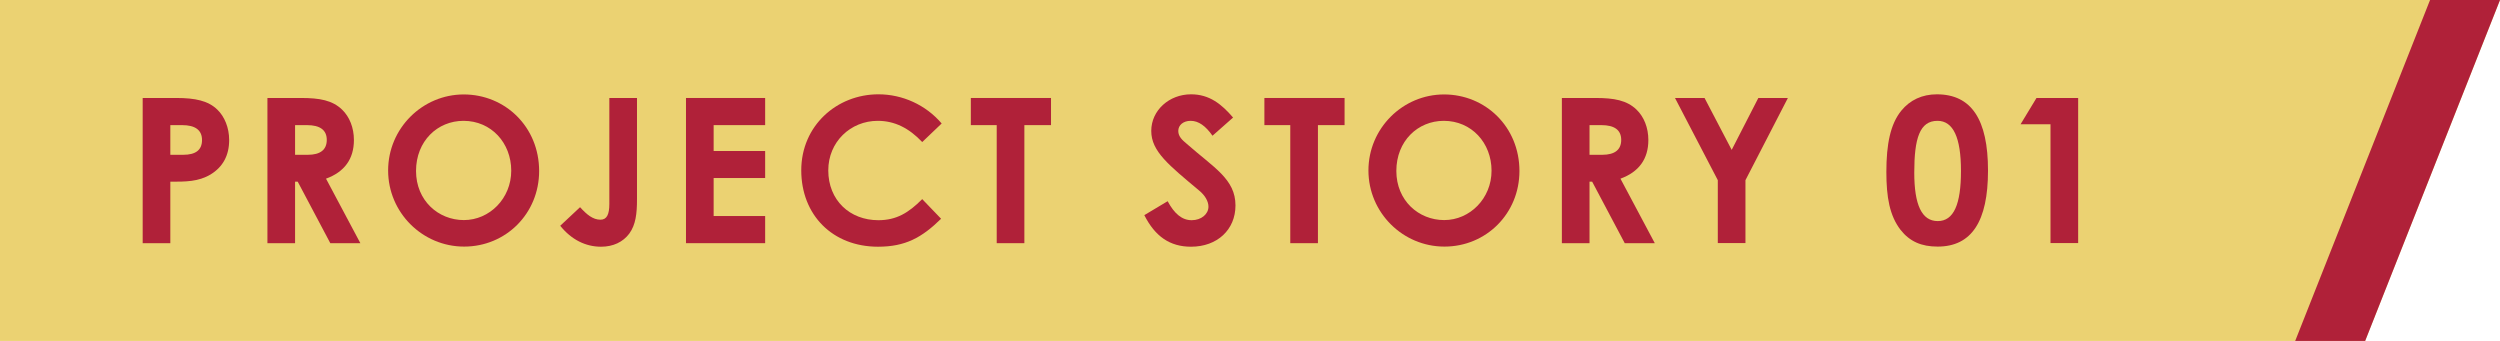
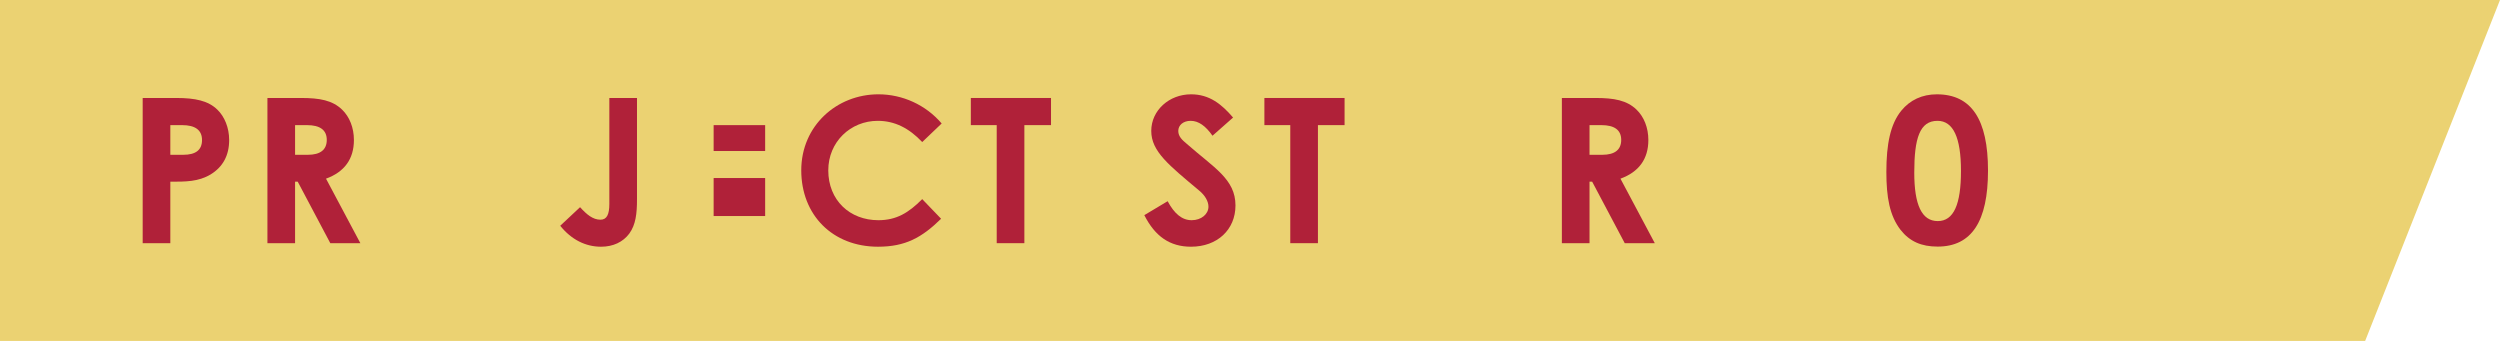
<svg xmlns="http://www.w3.org/2000/svg" id="_レイヤー_2" data-name="レイヤー 2" viewBox="0 0 198 27">
  <defs>
    <style>
      .cls-1 {
        fill: #ebd272;
      }

      .cls-2 {
        fill: #b02139;
      }
    </style>
  </defs>
  <g id="text">
    <g>
      <polygon class="cls-1" points="0 27 187.32 27 198 0 0 0 0 27" />
      <g>
        <path class="cls-2" d="m11.3,7.76h2.67c1.49,0,2.53.22,3.25.93.56.54.93,1.42.93,2.4,0,1.22-.5,2.13-1.46,2.72-.98.59-2,.58-3.2.58v4.87h-2.19V7.76Zm2.19,4.5h1.02c.99,0,1.49-.38,1.49-1.17s-.54-1.18-1.58-1.18h-.93v2.35Z" />
        <path class="cls-2" d="m21.18,7.76h2.67c1.46,0,2.48.18,3.25.93.58.56.93,1.42.93,2.4,0,1.5-.75,2.53-2.21,3.06l2.72,5.11h-2.38l-2.58-4.87h-.21v4.87h-2.19V7.76Zm2.19,4.5h1.01c.99,0,1.5-.4,1.5-1.18s-.53-1.17-1.57-1.17h-.94v2.35Z" />
-         <path class="cls-2" d="m42.7,13.54c0,3.38-2.64,5.99-5.94,5.99s-6.02-2.69-6.02-6.03,2.72-6.02,5.99-6.02,5.97,2.56,5.97,6.07Zm-9.75,0c0,2.34,1.76,3.89,3.79,3.89s3.75-1.71,3.75-3.91-1.58-3.95-3.78-3.95c-2.06,0-3.76,1.6-3.76,3.97Z" />
        <path class="cls-2" d="m48.26,7.76h2.19v8.02c0,1.14-.1,2.02-.61,2.72-.5.67-1.28,1.04-2.24,1.04-1.22,0-2.35-.56-3.23-1.66l1.57-1.47c.53.58,1.01.99,1.62.99.5,0,.7-.42.7-1.25V7.76Z" />
-         <path class="cls-2" d="m54.33,7.76h6.27v2.15h-4.08v2.05h4.08v2.14h-4.08v3.01h4.08v2.15h-6.27V7.76Z" />
+         <path class="cls-2" d="m54.33,7.76h6.27v2.15h-4.08v2.05h4.08v2.14h-4.08v3.01h4.08v2.15V7.76Z" />
        <path class="cls-2" d="m74.53,17.33c-1.52,1.49-2.83,2.21-4.99,2.21-3.6,0-6.08-2.51-6.08-6.05s2.82-6.02,6.11-6.02c1.9,0,3.75.83,5.01,2.31l-1.54,1.47c-1.04-1.1-2.18-1.68-3.52-1.68-2.16,0-3.92,1.67-3.92,3.92,0,2.37,1.7,3.95,3.97,3.95,1.42,0,2.39-.58,3.47-1.67l1.49,1.55Z" />
        <path class="cls-2" d="m76.89,7.76h6.35v2.15h-2.11v9.35h-2.19v-9.35h-2.05v-2.15Z" />
        <path class="cls-2" d="m92.48,15.94c.53.99,1.14,1.5,1.9,1.5s1.33-.48,1.33-1.07c0-.42-.27-.9-.74-1.28-2.38-2-3.79-3.09-3.79-4.72s1.42-2.9,3.15-2.9c1.46,0,2.42.78,3.33,1.84l-1.63,1.44c-.54-.77-1.1-1.18-1.73-1.18-.58,0-.98.34-.98.8s.34.74.67,1.02c2.14,1.89,3.86,2.79,3.86,4.88,0,1.92-1.44,3.27-3.52,3.27-1.68,0-2.85-.82-3.7-2.5l1.84-1.1Z" />
        <path class="cls-2" d="m100.14,7.76h6.35v2.15h-2.11v9.35h-2.19v-9.35h-2.05v-2.15Z" />
-         <path class="cls-2" d="m120.34,13.54c0,3.38-2.64,5.99-5.94,5.99s-6.02-2.69-6.02-6.03,2.72-6.02,5.99-6.02,5.97,2.56,5.97,6.07Zm-9.75,0c0,2.34,1.76,3.89,3.79,3.89s3.75-1.71,3.75-3.91-1.58-3.95-3.78-3.95c-2.06,0-3.76,1.6-3.76,3.97Z" />
        <path class="cls-2" d="m123.7,7.76h2.67c1.46,0,2.48.18,3.25.93.58.56.93,1.42.93,2.4,0,1.5-.75,2.53-2.21,3.06l2.72,5.11h-2.38l-2.58-4.87h-.21v4.87h-2.19V7.76Zm2.19,4.5h1.01c.99,0,1.5-.4,1.5-1.18s-.53-1.17-1.57-1.17h-.94v2.35Z" />
-         <path class="cls-2" d="m132.65,7.76h2.35l2.15,4.11,2.11-4.11h2.34l-3.36,6.51v4.98h-2.19v-4.98l-3.39-6.51Z" />
        <path class="cls-2" d="m157.45,13.51c0,4.03-1.3,6.02-3.99,6.02-1.28,0-2.21-.4-2.94-1.33-.86-1.12-1.12-2.58-1.12-4.58,0-2.21.32-3.79,1.18-4.85.69-.85,1.66-1.3,2.82-1.3,2.74,0,4.05,2,4.05,6.03Zm-5.84.16c0,2.55.59,3.84,1.86,3.84s1.84-1.33,1.84-3.97-.61-3.97-1.86-3.97c-1.41,0-1.84,1.38-1.84,4.1Z" />
-         <path class="cls-2" d="m161.29,7.76h3.3v11.49h-2.19v-9.41h-2.37l1.26-2.08Z" />
      </g>
-       <polygon class="cls-2" points="181.78 27 192.46 0 198 0 187.32 27 181.78 27" />
    </g>
  </g>
</svg>